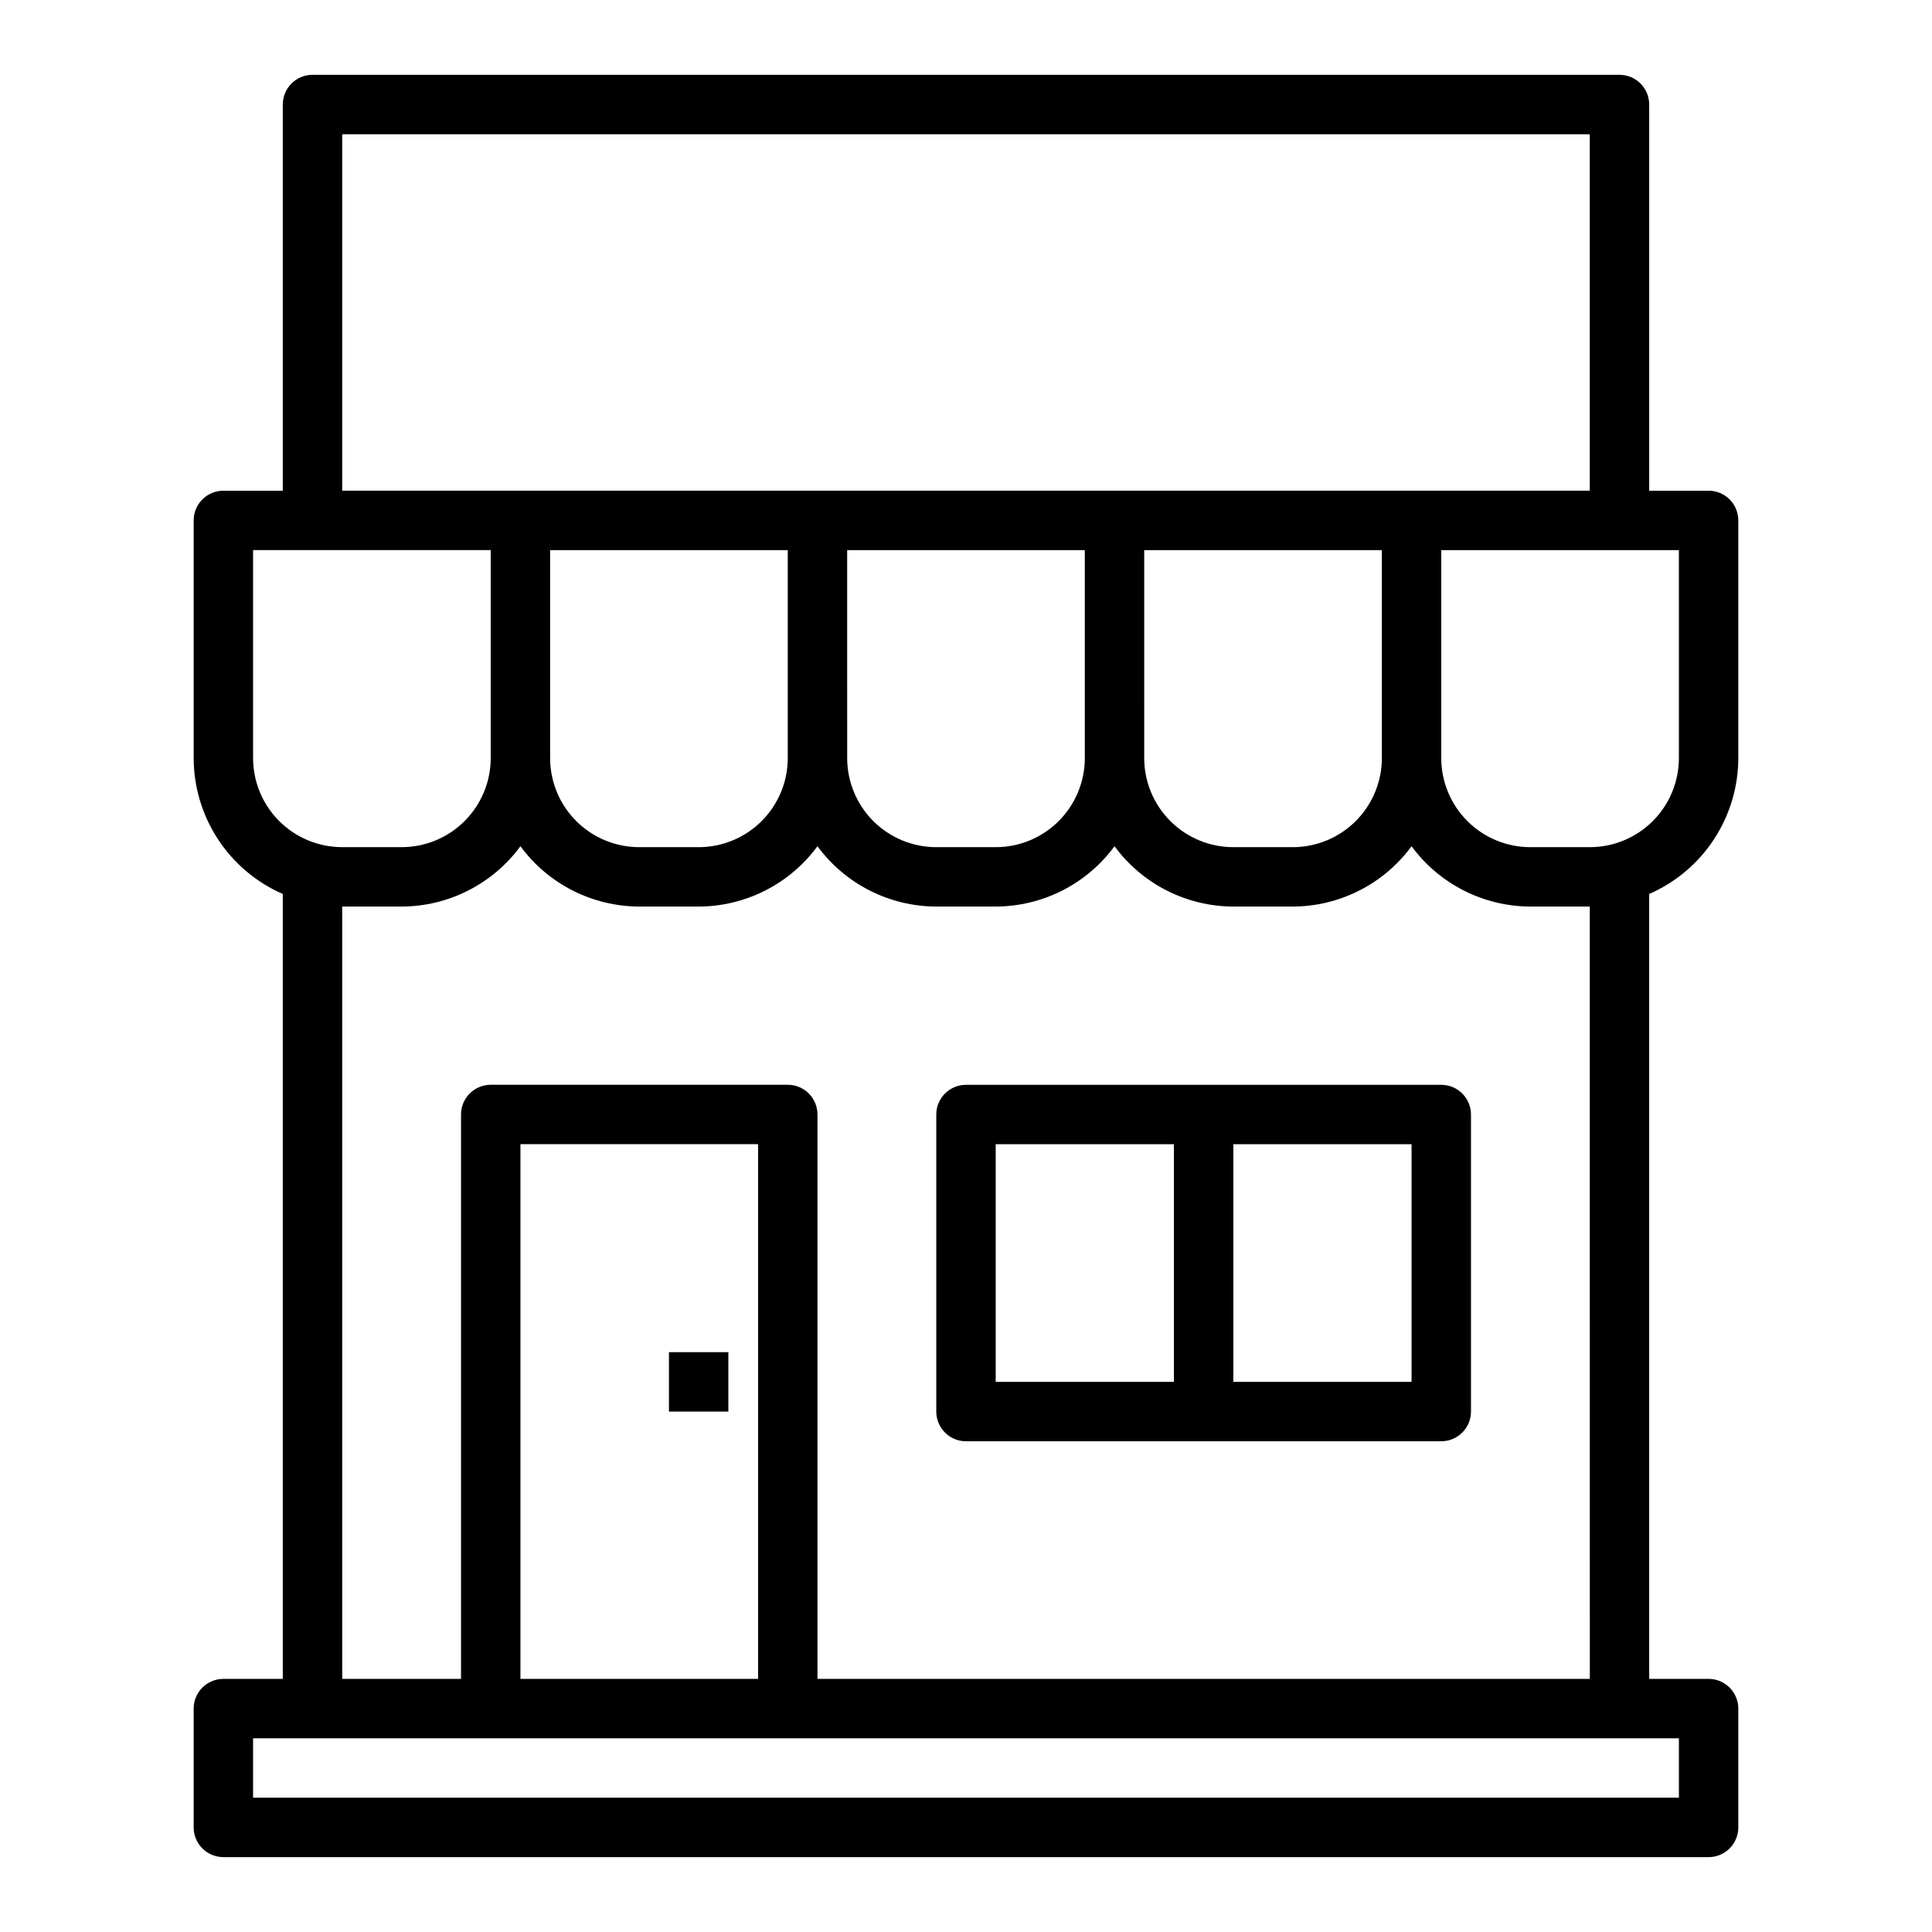
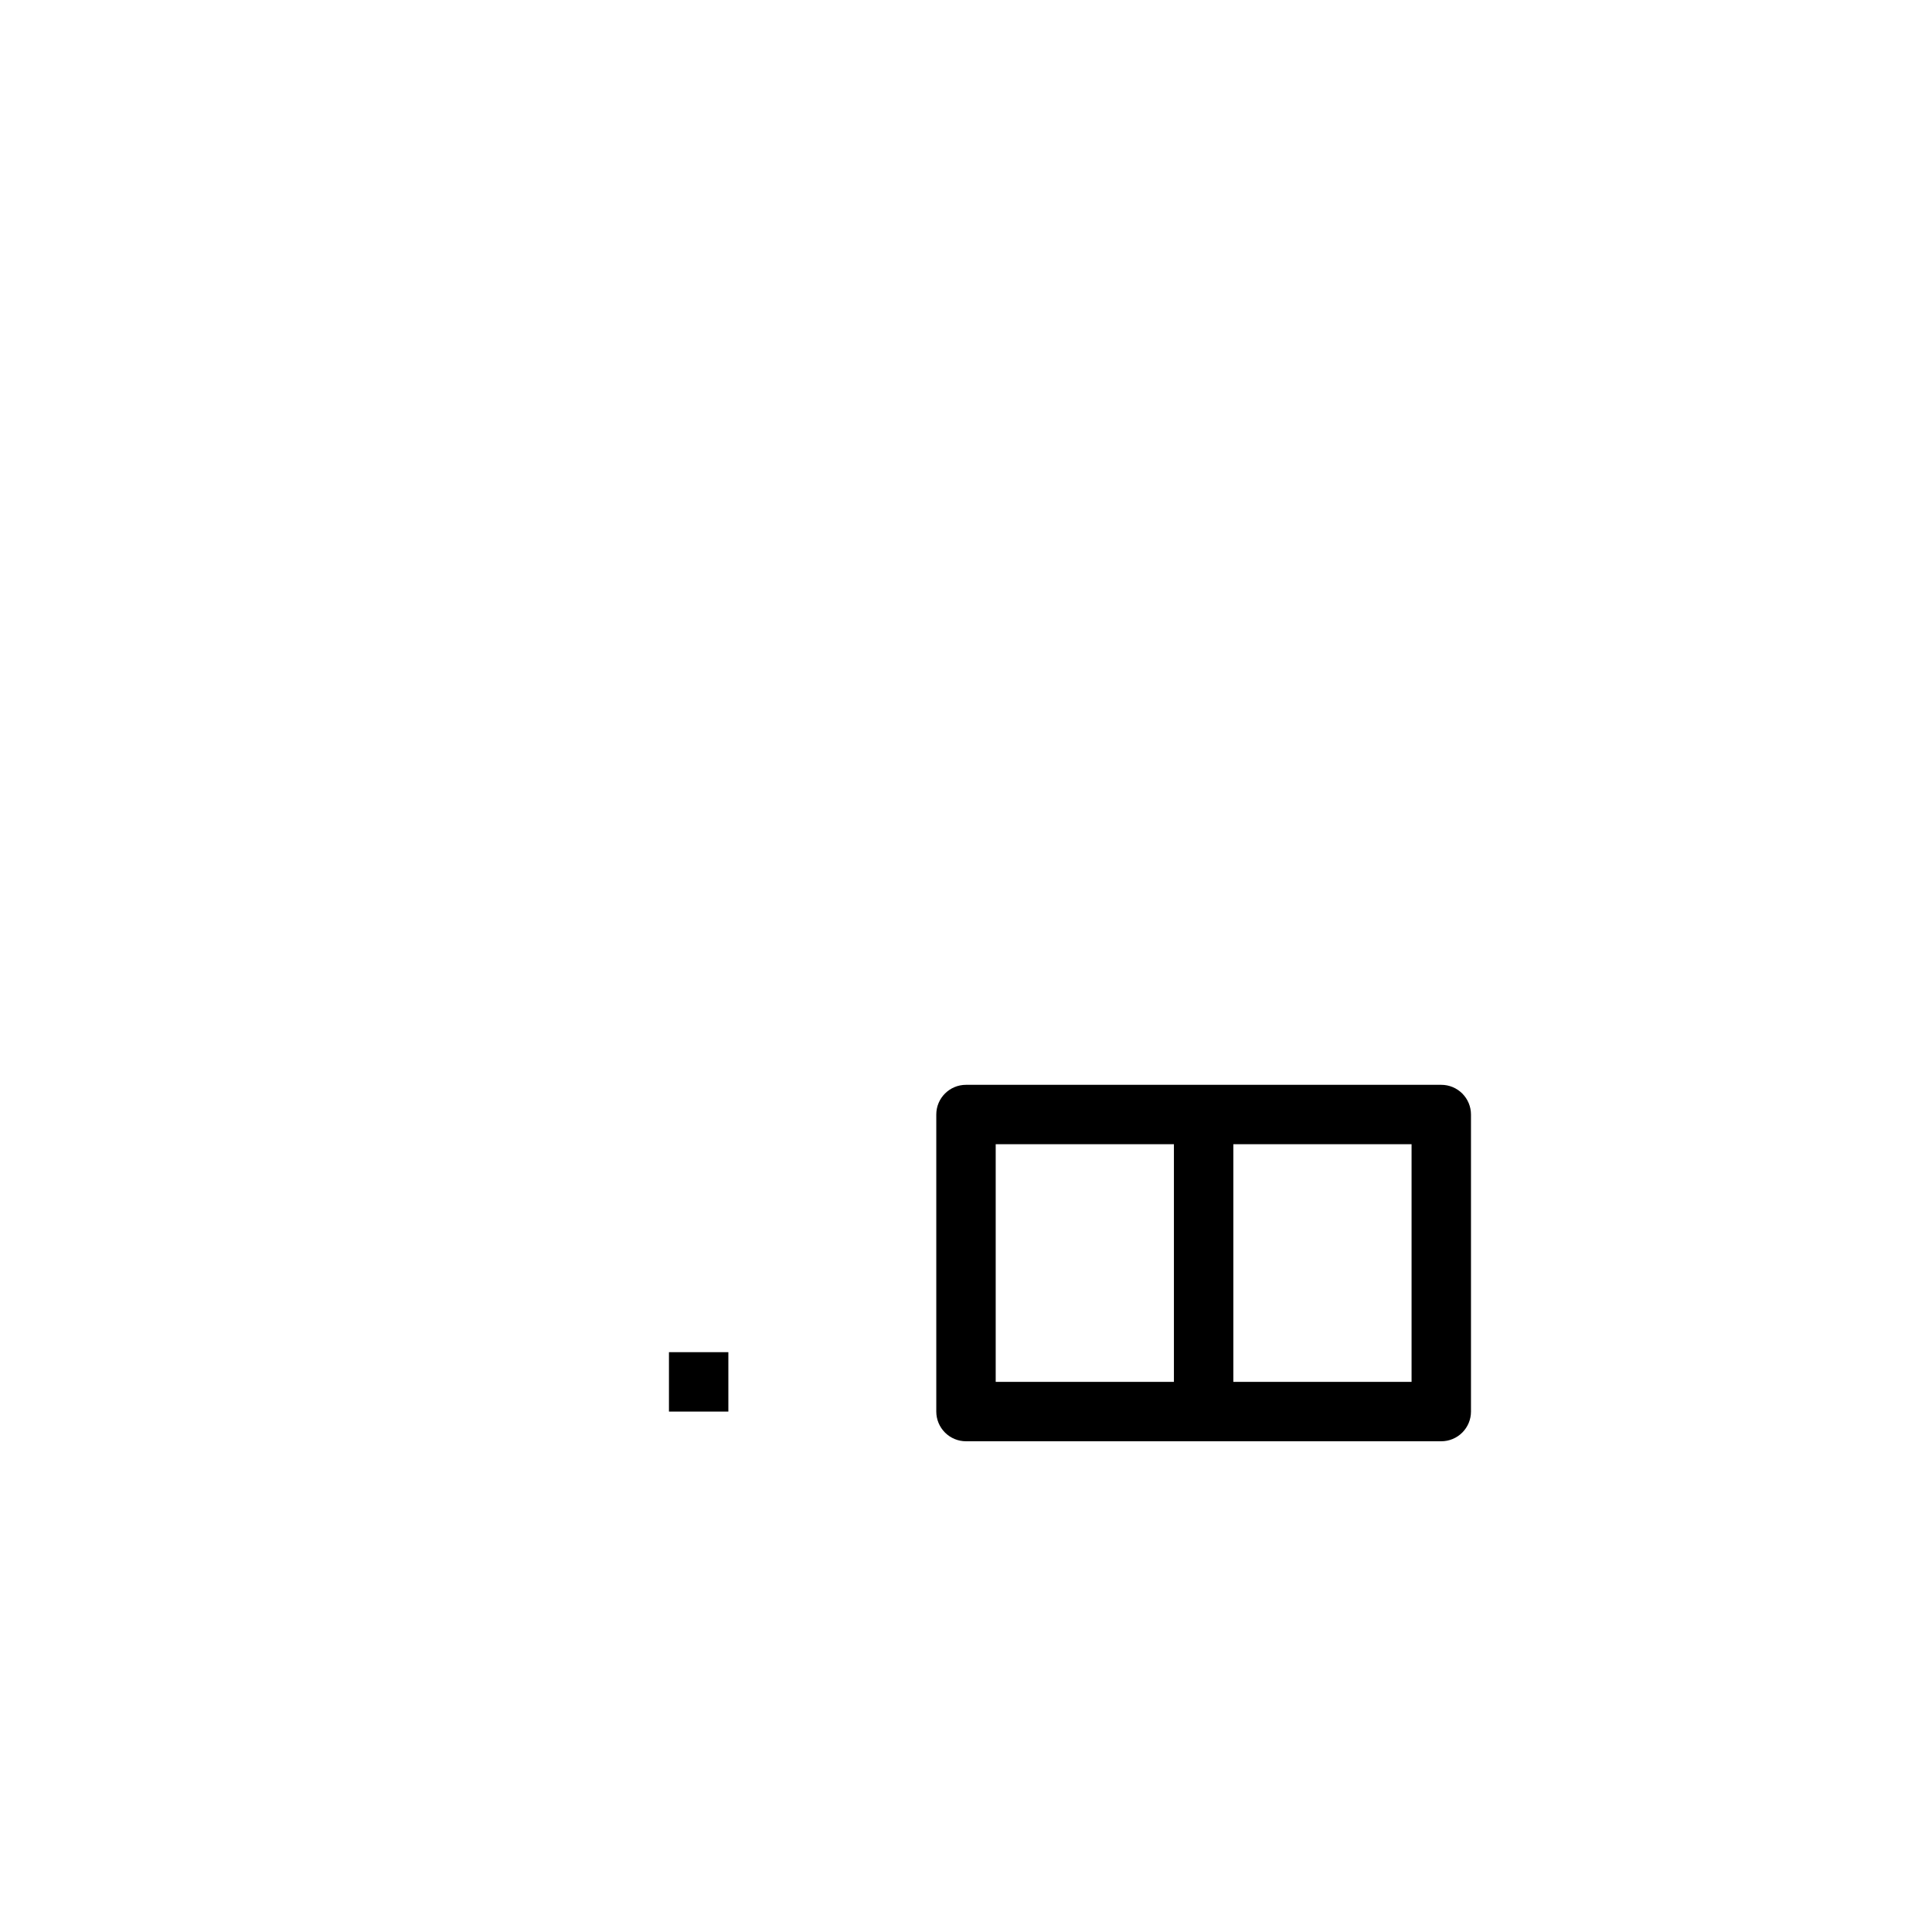
<svg xmlns="http://www.w3.org/2000/svg" fill="#000000" width="800px" height="800px" version="1.1" viewBox="144 144 512 512">
  <g>
-     <path d="m604.67 344.89v-62.977c0-2.086-0.832-4.09-2.305-5.566-1.477-1.477-3.481-2.305-5.566-2.305h-15.746v-102.34c0-2.09-0.828-4.09-2.305-5.566-1.477-1.477-3.481-2.309-5.566-2.309h-346.37c-4.348 0-7.871 3.527-7.871 7.875v102.34h-15.742c-4.348 0-7.875 3.523-7.875 7.871v62.977c0.012 7.648 2.25 15.129 6.445 21.527 4.195 6.398 10.16 11.434 17.172 14.496v208.01h-15.742c-4.348 0-7.875 3.527-7.875 7.875v31.488c0 2.086 0.832 4.09 2.309 5.566 1.477 1.473 3.477 2.305 5.566 2.305h393.6c2.086 0 4.09-0.832 5.566-2.305 1.473-1.477 2.305-3.481 2.305-5.566v-31.488c0-2.09-0.832-4.09-2.305-5.566-1.477-1.477-3.481-2.309-5.566-2.309h-15.746v-208.01c7.012-3.062 12.98-8.098 17.172-14.496 4.195-6.398 6.434-13.879 6.445-21.527zm-15.742 0h-0.004c0 6.262-2.488 12.27-6.914 16.699-4.43 4.43-10.438 6.918-16.699 6.918h-15.746c-6.262 0-12.27-2.488-16.699-6.918-4.43-4.43-6.918-10.438-6.918-16.699v-55.105h62.977zm-299.14-55.105h62.977v55.105c0 6.262-2.488 12.27-6.918 16.699-4.426 4.43-10.434 6.918-16.699 6.918h-15.742c-6.262 0-12.27-2.488-16.699-6.918-4.43-4.43-6.918-10.438-6.918-16.699zm78.719 0h62.977v55.105h0.004c0 6.262-2.488 12.27-6.918 16.699-4.43 4.43-10.438 6.918-16.699 6.918h-15.746c-6.262 0-12.27-2.488-16.699-6.918-4.426-4.43-6.914-10.438-6.914-16.699zm78.719 0h62.977v55.105h0.004c0 6.262-2.488 12.27-6.918 16.699-4.43 4.43-10.434 6.918-16.699 6.918h-15.742c-6.266 0-12.27-2.488-16.699-6.918-4.43-4.43-6.918-10.438-6.918-16.699zm-212.54-110.21h330.62v94.465h-330.62zm-23.617 165.31v-55.105h62.977v55.105c0 6.262-2.488 12.27-6.918 16.699-4.43 4.43-10.434 6.918-16.699 6.918h-15.742c-6.266 0-12.273-2.488-16.699-6.918-4.43-4.43-6.918-10.438-6.918-16.699zm377.86 275.52h-377.86v-15.742h377.86zm-244.03-31.488h-62.977v-141.7h62.977zm220.42 0h-204.68v-149.57c0-2.09-0.828-4.09-2.305-5.566-1.477-1.477-3.477-2.305-5.566-2.305h-78.719c-4.348 0-7.871 3.523-7.871 7.871v149.57h-31.488v-204.67h15.742c12.438-0.035 24.121-5.965 31.488-15.988 7.367 10.023 19.051 15.953 31.488 15.988h15.742c12.438-0.035 24.121-5.965 31.488-15.988 7.367 10.023 19.051 15.953 31.488 15.988h15.746c12.438-0.035 24.121-5.965 31.488-15.988 7.367 10.023 19.051 15.953 31.488 15.988h15.742c12.438-0.035 24.121-5.965 31.488-15.988 7.367 10.023 19.051 15.953 31.488 15.988h15.742z" />
    <path d="m525.95 431.49h-125.95c-4.348 0-7.875 3.523-7.875 7.871v78.719c0 2.09 0.832 4.09 2.309 5.566 1.477 1.477 3.477 2.305 5.566 2.305h125.95c2.09 0 4.09-0.828 5.566-2.305 1.477-1.477 2.309-3.477 2.309-5.566v-78.719c0-2.09-0.832-4.09-2.309-5.566-1.477-1.477-3.477-2.305-5.566-2.305zm-118.08 15.742h47.23v62.977h-47.23zm110.21 62.977h-47.23v-62.977h47.23z" />
    <path d="m321.28 502.34h15.742v15.742h-15.742z" />
  </g>
</svg>